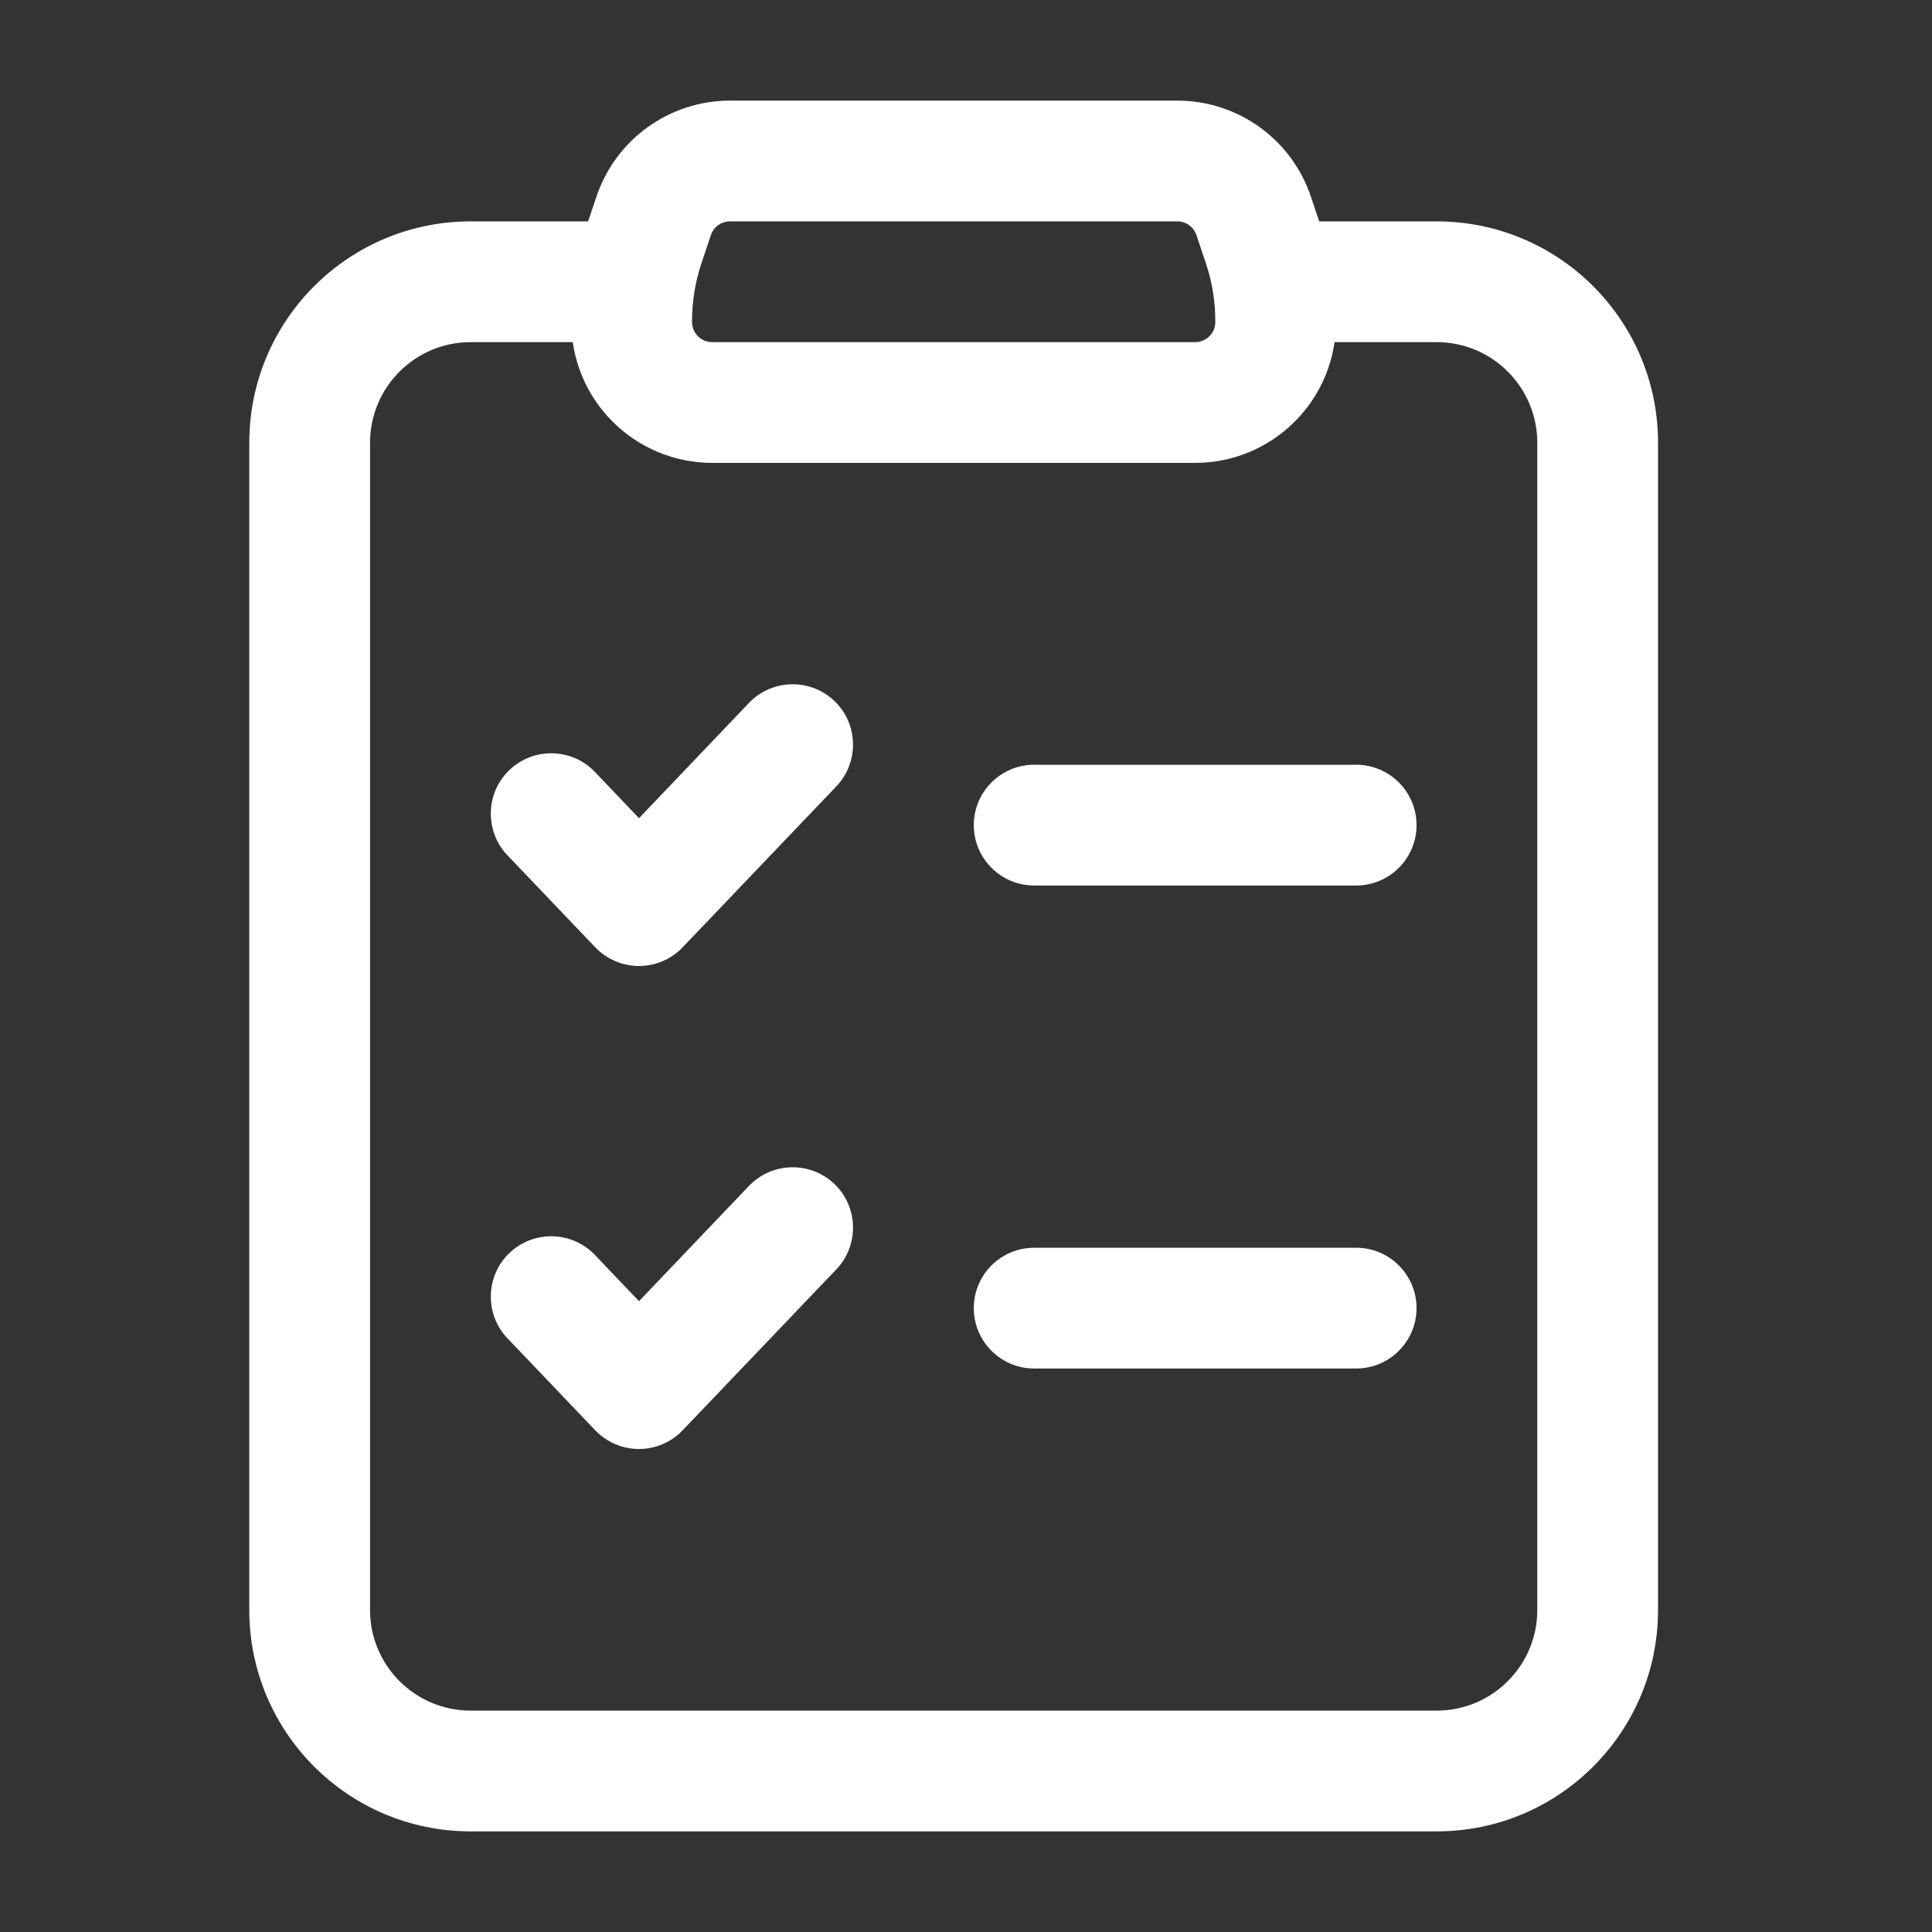
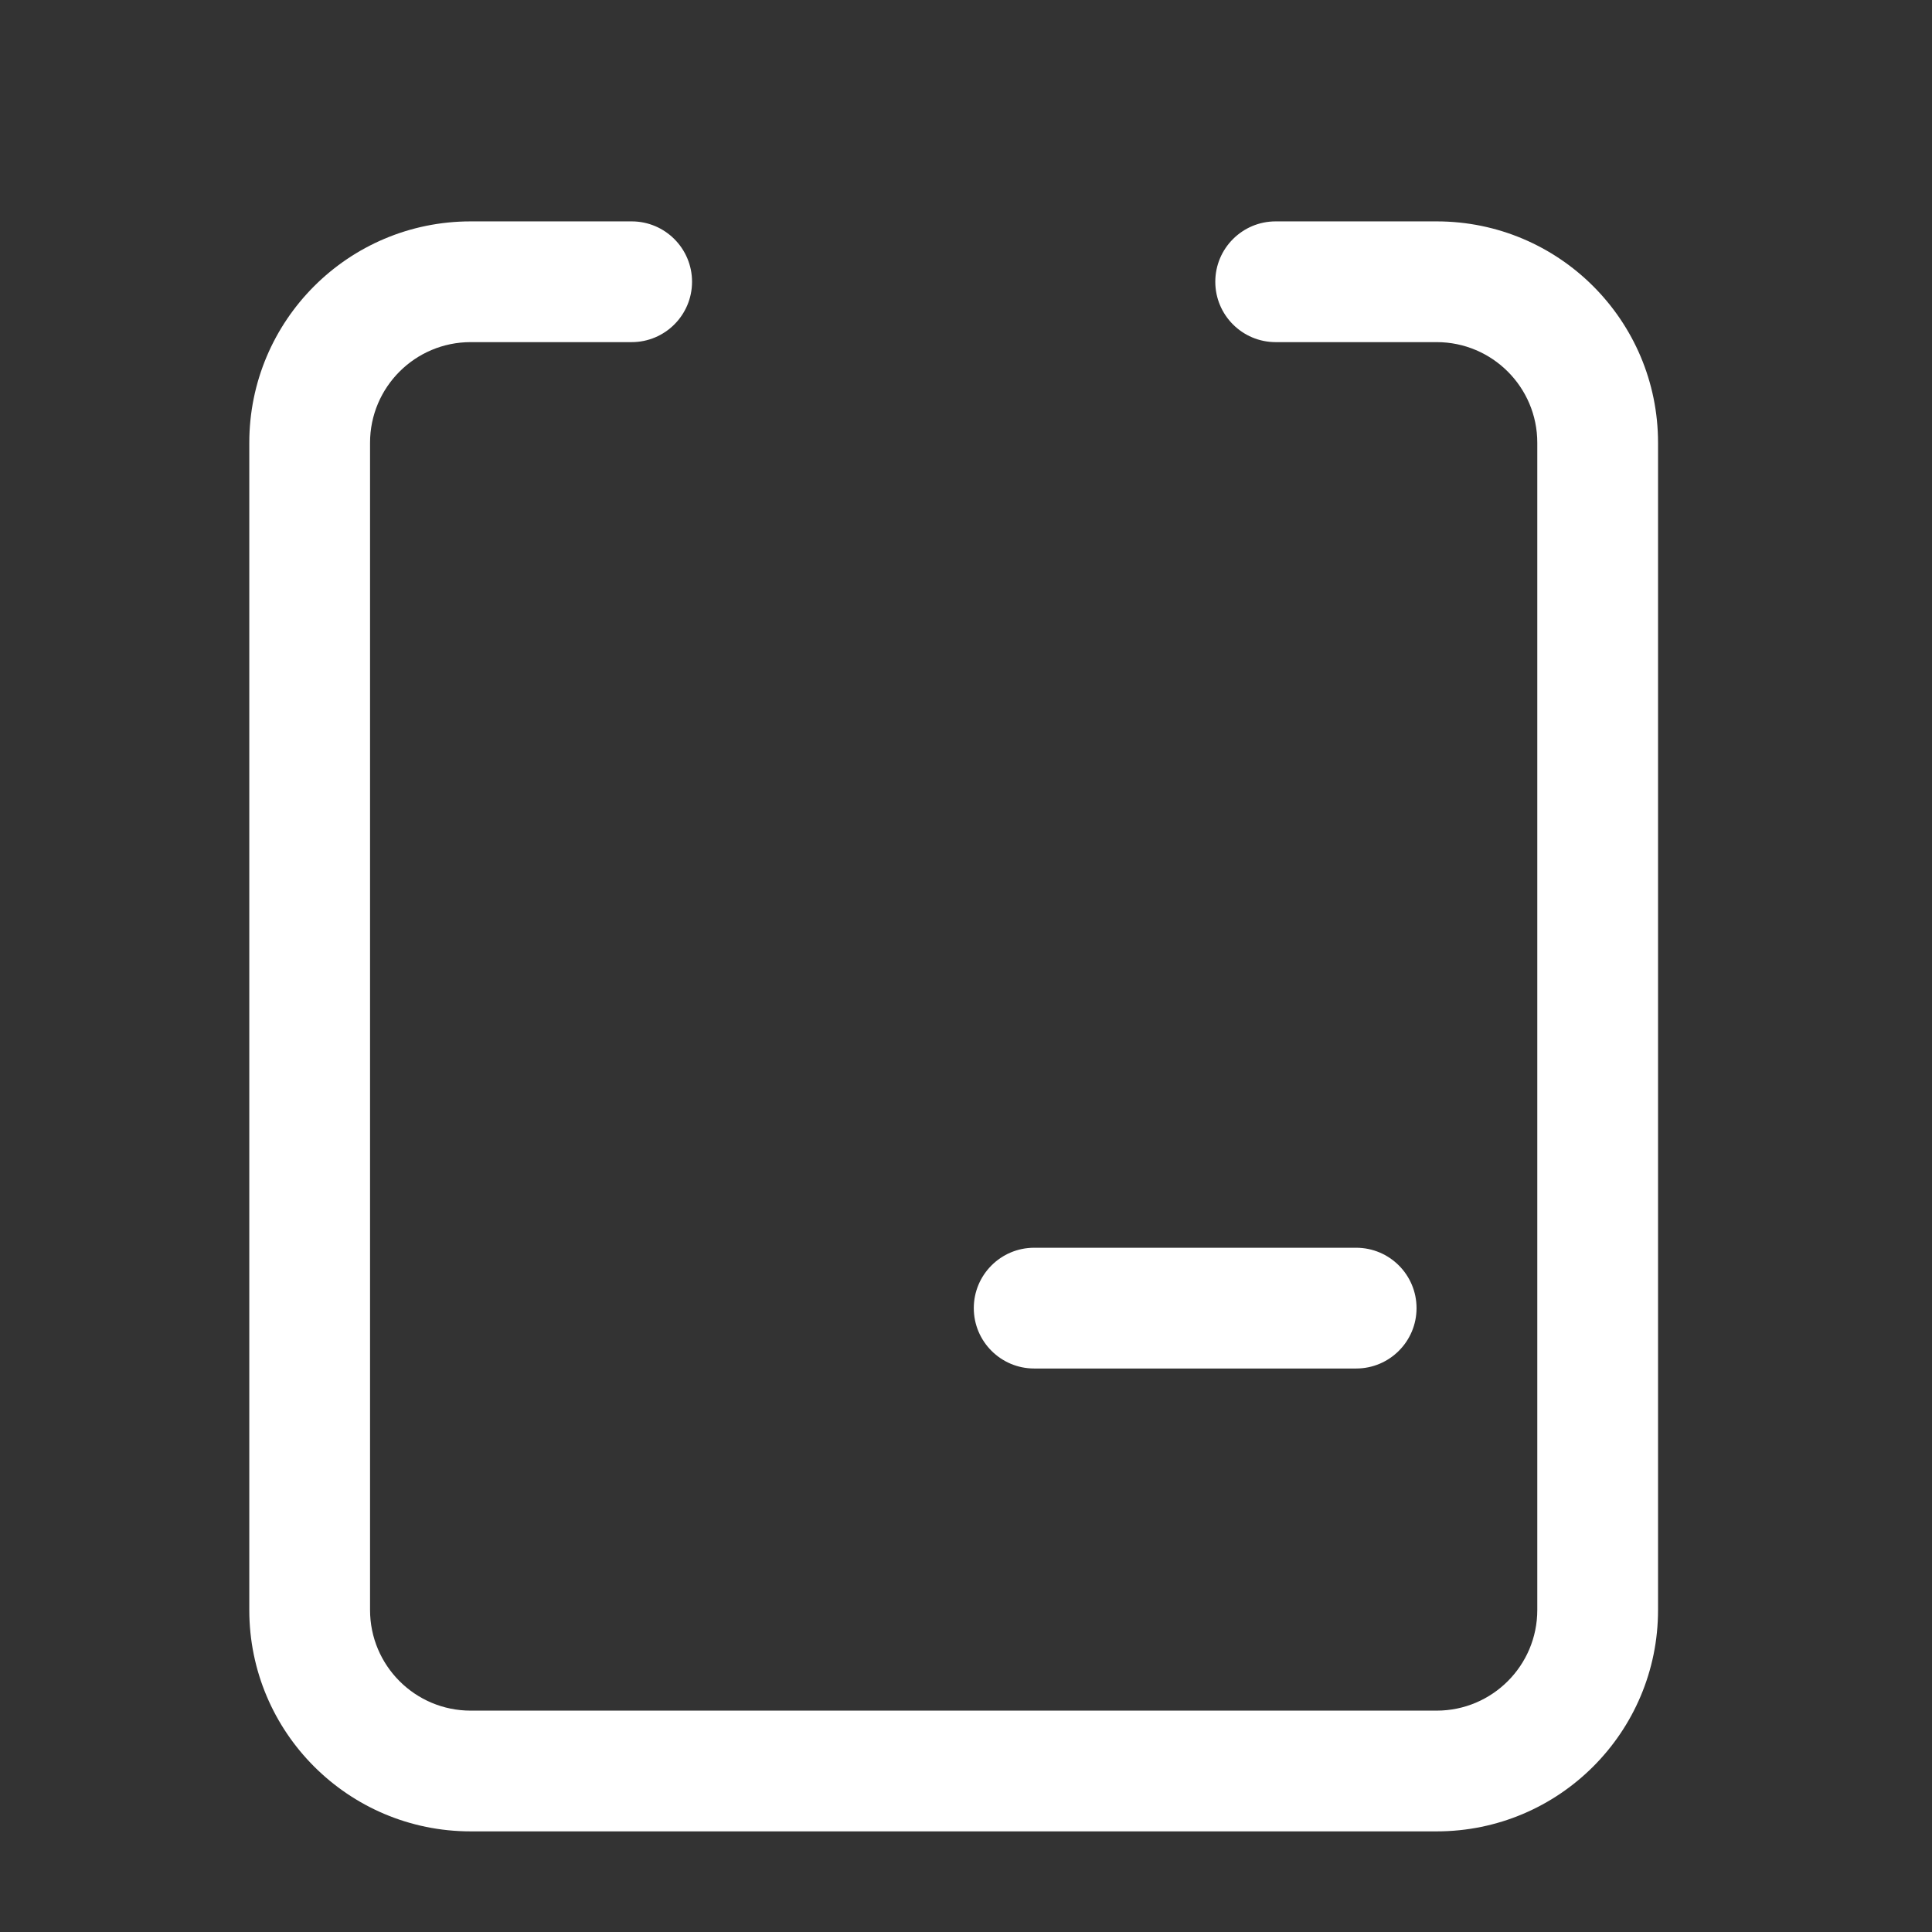
<svg xmlns="http://www.w3.org/2000/svg" width="155" height="155" viewBox="0 0 155 155" fill="none">
  <rect x="0" y="0" width="155" height="155" fill="#333333" stroke="none" />
-   <path fill-rule="evenodd" clip-rule="evenodd" d="M40.712 68.62L47.758 76.002C48.675 76.957 49.941 77.5 51.265 77.5C52.589 77.5 53.855 76.957 54.765 76.002L67.101 63.085C68.941 61.148 68.87 58.08 66.939 56.233C65.002 54.392 61.934 54.463 60.087 56.394L51.265 65.642L47.726 61.929C45.879 59.998 42.811 59.927 40.873 61.774C38.942 63.615 38.871 66.689 40.712 68.62Z" fill="white" />
-   <path fill-rule="evenodd" clip-rule="evenodd" d="M40.712 107.37L47.758 114.752C48.675 115.707 49.941 116.25 51.265 116.25C52.589 116.25 53.855 115.707 54.765 114.752L67.101 101.835C68.941 99.897 68.87 96.83 66.939 94.983C65.002 93.142 61.934 93.213 60.087 95.144L51.265 104.392L47.726 100.679C45.879 98.748 42.811 98.677 40.873 100.524C38.942 102.365 38.871 105.439 40.712 107.37Z" fill="white" />
-   <path fill-rule="evenodd" clip-rule="evenodd" d="M82.969 71.042H108.802C111.476 71.042 113.646 68.872 113.646 66.198C113.646 63.524 111.476 61.354 108.802 61.354H82.969C80.295 61.354 78.125 63.524 78.125 66.198C78.125 68.872 80.295 71.042 82.969 71.042Z" fill="white" />
  <path fill-rule="evenodd" clip-rule="evenodd" d="M82.969 109.792H108.802C111.476 109.792 113.646 107.622 113.646 104.948C113.646 102.274 111.476 100.104 108.802 100.104H82.969C80.295 100.104 78.125 102.274 78.125 104.948C78.125 107.622 80.295 109.792 82.969 109.792Z" fill="white" />
-   <path fill-rule="evenodd" clip-rule="evenodd" d="M105.947 18.09L105.179 15.804C103.642 11.186 99.321 8.073 94.458 8.073H58.563C53.7 8.073 49.379 11.186 47.842 15.804L47.073 18.09C46.253 20.557 45.833 23.147 45.833 25.75V25.833C45.833 28.83 47.022 31.704 49.146 33.822C51.265 35.947 54.139 37.136 57.135 37.136H95.885C98.882 37.136 101.756 35.947 103.874 33.822C105.999 31.704 107.187 28.83 107.187 25.833V25.75C107.187 23.147 106.768 20.557 105.947 18.09ZM95.989 18.865L96.757 21.151C97.248 22.637 97.5 24.186 97.5 25.75V25.833C97.5 26.26 97.332 26.673 97.028 26.977C96.725 27.28 96.312 27.448 95.885 27.448H57.135C56.709 27.448 56.296 27.28 55.992 26.977C55.689 26.673 55.521 26.26 55.521 25.833V25.75C55.521 24.186 55.773 22.637 56.264 21.151L57.032 18.865C57.252 18.206 57.865 17.761 58.563 17.761H94.458C95.156 17.761 95.769 18.206 95.989 18.865Z" fill="white" />
  <path fill-rule="evenodd" clip-rule="evenodd" d="M50.677 17.761H37.76C27.95 17.761 20 25.711 20 35.521V129.167C20 138.977 27.95 146.927 37.76 146.927H115.26C125.071 146.927 133.021 138.977 133.021 129.167V35.521C133.021 25.711 125.071 17.761 115.26 17.761C108.802 17.761 102.344 17.761 102.344 17.761C99.67 17.761 97.5 19.93 97.5 22.604C97.5 25.278 99.67 27.448 102.344 27.448H115.26C119.717 27.448 123.333 31.065 123.333 35.521V129.167C123.333 133.623 119.717 137.24 115.26 137.24H37.76C33.304 137.24 29.688 133.623 29.688 129.167V35.521C29.688 31.065 33.304 27.448 37.76 27.448H50.677C53.351 27.448 55.521 25.278 55.521 22.604C55.521 19.93 53.351 17.761 50.677 17.761Z" fill="white" />
</svg>